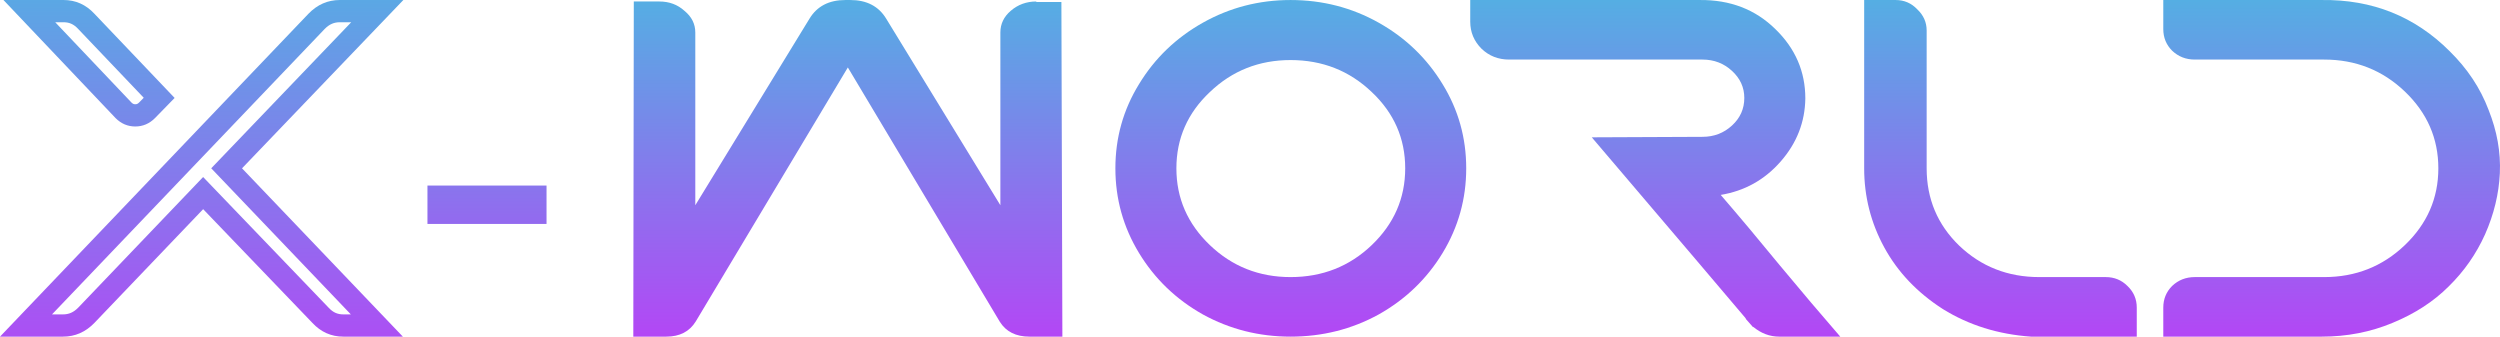
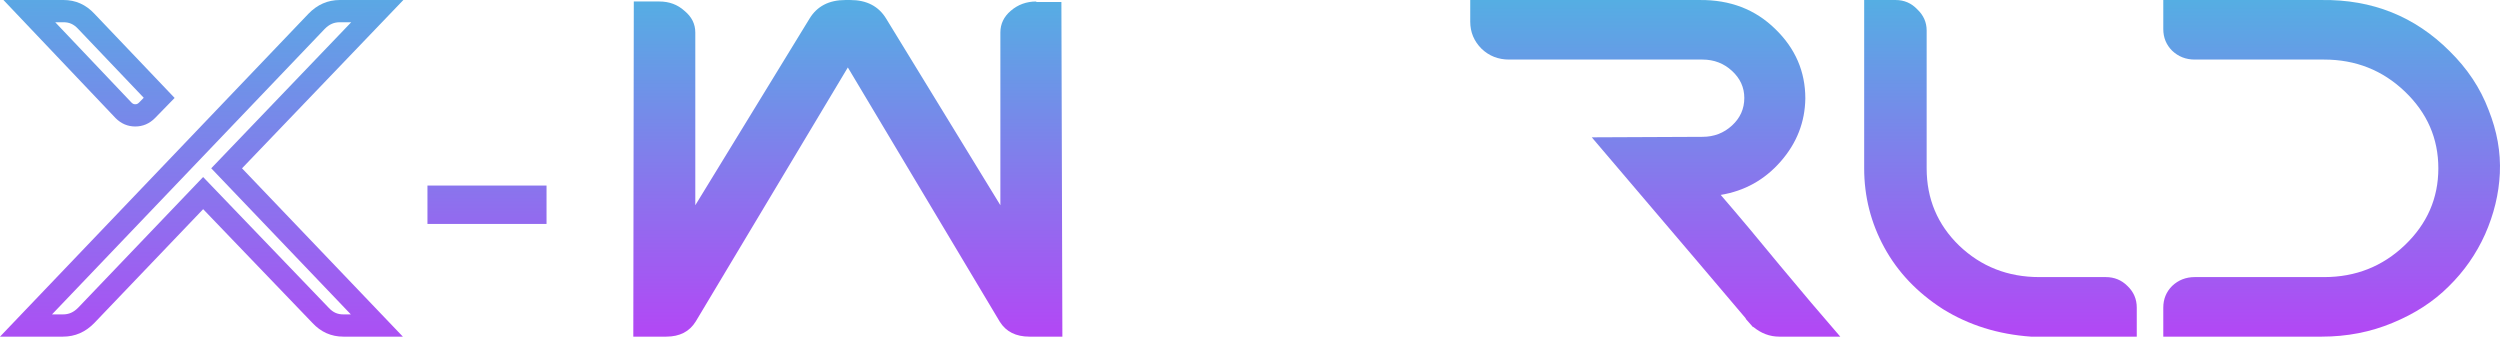
<svg xmlns="http://www.w3.org/2000/svg" width="2473" height="333" viewBox="0 0 2473 333" fill="none">
  <path fill-rule="evenodd" clip-rule="evenodd" d="M239.4 166.5L399 0H336.231C324.228 0 313.848 4.544 305.089 13.632L0 333H62.283C74.285 333 84.666 328.456 93.424 319.368L200.96 206.908L308.982 319.368C317.416 328.456 327.634 333 339.637 333H398.513L239.4 166.5ZM347.059 311L208.947 166.477L347.437 22H336.231C330.551 22 325.8 23.857 320.959 28.868C320.949 28.878 320.94 28.888 320.93 28.898L51.441 311H62.283C67.964 311 72.716 309.141 77.559 304.128C77.567 304.119 77.576 304.11 77.584 304.102L200.924 175.112L324.979 304.264L325.107 304.403C329.534 309.172 333.978 311 339.637 311H347.059ZM114.348 116.842C119.862 122.36 126.35 125.118 133.811 125.118C141.272 125.118 147.76 122.36 153.274 116.842L172.738 96.882L93.424 13.632C84.99 4.544 74.772 0 62.77 0H3.406L114.348 116.842ZM54.632 22L130.062 101.442C131.57 102.903 132.52 103.118 133.811 103.118C135.125 103.118 136.086 102.896 137.639 101.364L142.183 96.704L77.397 28.703L77.299 28.597C72.872 23.828 68.428 22 62.77 22H54.632Z" fill="url(#paint0_linear_1514_36)" />
  <path d="M422.842 221.519V183.548H540.633V221.519H422.842Z" fill="url(#paint1_linear_1514_36)" />
  <path d="M1025.1 1.965H1049.93L1050.9 333H1018.29C1004.98 333 995.25 328.132 989.085 318.396L838.682 66.712L688.28 317.909C682.114 327.97 672.379 333 659.075 333H626.464L626.95 1.478H652.261C661.996 1.478 670.27 4.562 677.085 10.728C684.223 16.57 687.793 23.71 687.793 32.148V203.02L800.717 18.517C808.18 6.184 820.024 0.018 836.248 0.018H841.116C857.341 0.018 869.184 6.184 876.648 18.517L989.571 203.02V32.148C989.571 23.71 992.979 16.57 999.793 10.728C1006.93 4.562 1015.37 1.478 1025.1 1.478V1.965Z" fill="url(#paint2_linear_1514_36)" />
-   <path d="M1189.97 22.412C1216.58 7.483 1245.46 0.018 1276.61 0.018C1308.09 0.018 1337.13 7.483 1363.74 22.412C1390.35 37.341 1411.44 57.625 1427.02 83.263C1442.59 108.578 1450.38 136.326 1450.38 166.509C1450.38 196.692 1442.59 224.602 1427.02 250.241C1411.44 275.88 1390.35 296.164 1363.74 311.093C1337.13 325.698 1308.09 333 1276.61 333C1245.46 333 1216.58 325.698 1189.97 311.093C1163.37 296.164 1142.27 275.88 1126.7 250.241C1111.12 224.602 1103.34 196.692 1103.34 166.509C1103.34 136.326 1111.12 108.578 1126.7 83.263C1142.27 57.625 1163.37 37.341 1189.97 22.412ZM1196.79 242.452C1218.85 263.548 1245.46 274.095 1276.61 274.095C1308.09 274.095 1334.86 263.548 1356.93 242.452C1378.99 221.357 1390.03 196.042 1390.03 166.509C1390.03 136.976 1378.99 111.823 1356.93 91.053C1334.86 69.957 1308.09 59.41 1276.61 59.41C1245.46 59.41 1218.85 69.957 1196.79 91.053C1174.72 111.823 1163.69 136.976 1163.69 166.509C1163.69 196.042 1174.72 221.357 1196.79 242.452Z" fill="url(#paint3_linear_1514_36)" />
  <path d="M1702.11 192.797C1720.6 214.217 1740.07 237.422 1760.52 262.412C1781.28 287.402 1801.24 310.931 1820.39 333H1760.03C1750.62 333 1742.02 329.755 1734.23 323.264V323.75L1726.93 315.475V314.988C1711.36 296.489 1660.57 236.773 1574.58 135.84C1647.59 135.515 1684.1 135.353 1684.1 135.353C1695.46 135.353 1705.19 131.621 1713.3 124.156C1721.42 116.692 1725.47 107.604 1725.47 96.894C1725.47 86.509 1721.42 77.584 1713.3 70.12C1705.19 62.655 1695.46 58.923 1684.1 58.923C1619.85 58.923 1556.09 58.923 1492.81 58.923C1482.1 58.923 1473.02 55.353 1465.55 48.213C1458.09 40.748 1454.36 31.823 1454.36 21.438V0.018H1681.18C1711.36 -0.307 1736.34 9.268 1756.14 28.74C1775.93 47.888 1785.83 70.769 1785.83 97.381C1785.5 120.748 1777.39 141.519 1761.49 159.694C1745.59 177.868 1725.8 188.903 1702.11 192.797Z" fill="url(#paint4_linear_1514_36)" />
  <path d="M2083.02 274.095C2091.46 274.095 2098.6 277.016 2104.44 282.858C2110.61 288.7 2113.69 295.84 2113.69 304.278V333C2046.19 333 2011.31 333 2009.04 333C1976.59 330.728 1947.55 321.641 1921.91 305.738C1896.6 289.511 1877.3 269.227 1863.99 244.886C1850.69 220.546 1844.04 194.42 1844.04 166.509V0.018H1875.19C1883.62 0.018 1890.76 3.101 1896.6 9.268C1902.77 15.109 1905.85 22.087 1905.85 30.201V166.509C1905.85 196.692 1916.56 222.168 1937.98 242.939C1959.72 263.71 1986.16 274.095 2017.31 274.095H2083.02Z" fill="url(#paint5_linear_1514_36)" />
  <path d="M2296.65 0.018C2346.62 -0.631 2388.81 16.245 2423.2 50.647C2440.72 67.848 2453.54 87.158 2461.65 108.578C2470.09 129.673 2473.82 150.606 2472.85 171.377C2471.88 191.823 2467.01 211.945 2458.25 231.742C2449.49 251.215 2437.48 268.416 2422.23 283.345C2407.3 298.274 2388.81 310.282 2366.74 319.369C2345 328.456 2321.64 333 2296.65 333C2289.84 333 2237.59 333 2139.92 333V304.278C2139.92 295.84 2142.84 288.7 2148.68 282.858C2154.85 277.016 2162.31 274.095 2171.07 274.095H2299.08C2330.23 274.095 2356.84 263.548 2378.91 242.452C2400.97 221.357 2412.01 196.042 2412.01 166.509C2412.01 136.976 2400.97 111.661 2378.91 90.566C2356.84 69.47 2330.23 58.923 2299.08 58.923H2171.07C2162.31 58.923 2154.85 56.002 2148.68 50.16C2142.84 44.318 2139.92 37.178 2139.92 28.74V0.018H2296.65Z" fill="url(#paint6_linear_1514_36)" />
  <defs>
    <linearGradient id="paint0_linear_1514_36" x1="1239.21" y1="364.559" x2="1239.21" y2="-23.941" gradientUnits="userSpaceOnUse">
      <stop stop-color="#B347F5" />
      <stop offset="1" stop-color="#55AEE3" />
    </linearGradient>
    <linearGradient id="paint1_linear_1514_36" x1="1447.92" y1="0" x2="1447.92" y2="333" gradientUnits="userSpaceOnUse">
      <stop stop-color="#55AEE3" />
      <stop offset="1" stop-color="#B347F5" />
    </linearGradient>
    <linearGradient id="paint2_linear_1514_36" x1="1447.92" y1="0" x2="1447.92" y2="333" gradientUnits="userSpaceOnUse">
      <stop stop-color="#55AEE3" />
      <stop offset="1" stop-color="#B347F5" />
    </linearGradient>
    <linearGradient id="paint3_linear_1514_36" x1="1447.92" y1="0" x2="1447.92" y2="333" gradientUnits="userSpaceOnUse">
      <stop stop-color="#55AEE3" />
      <stop offset="1" stop-color="#B347F5" />
    </linearGradient>
    <linearGradient id="paint4_linear_1514_36" x1="1447.92" y1="0" x2="1447.92" y2="333" gradientUnits="userSpaceOnUse">
      <stop stop-color="#55AEE3" />
      <stop offset="1" stop-color="#B347F5" />
    </linearGradient>
    <linearGradient id="paint5_linear_1514_36" x1="1447.92" y1="0" x2="1447.92" y2="333" gradientUnits="userSpaceOnUse">
      <stop stop-color="#55AEE3" />
      <stop offset="1" stop-color="#B347F5" />
    </linearGradient>
    <linearGradient id="paint6_linear_1514_36" x1="1447.92" y1="0" x2="1447.92" y2="333" gradientUnits="userSpaceOnUse">
      <stop stop-color="#55AEE3" />
      <stop offset="1" stop-color="#B347F5" />
    </linearGradient>
  </defs>
</svg>